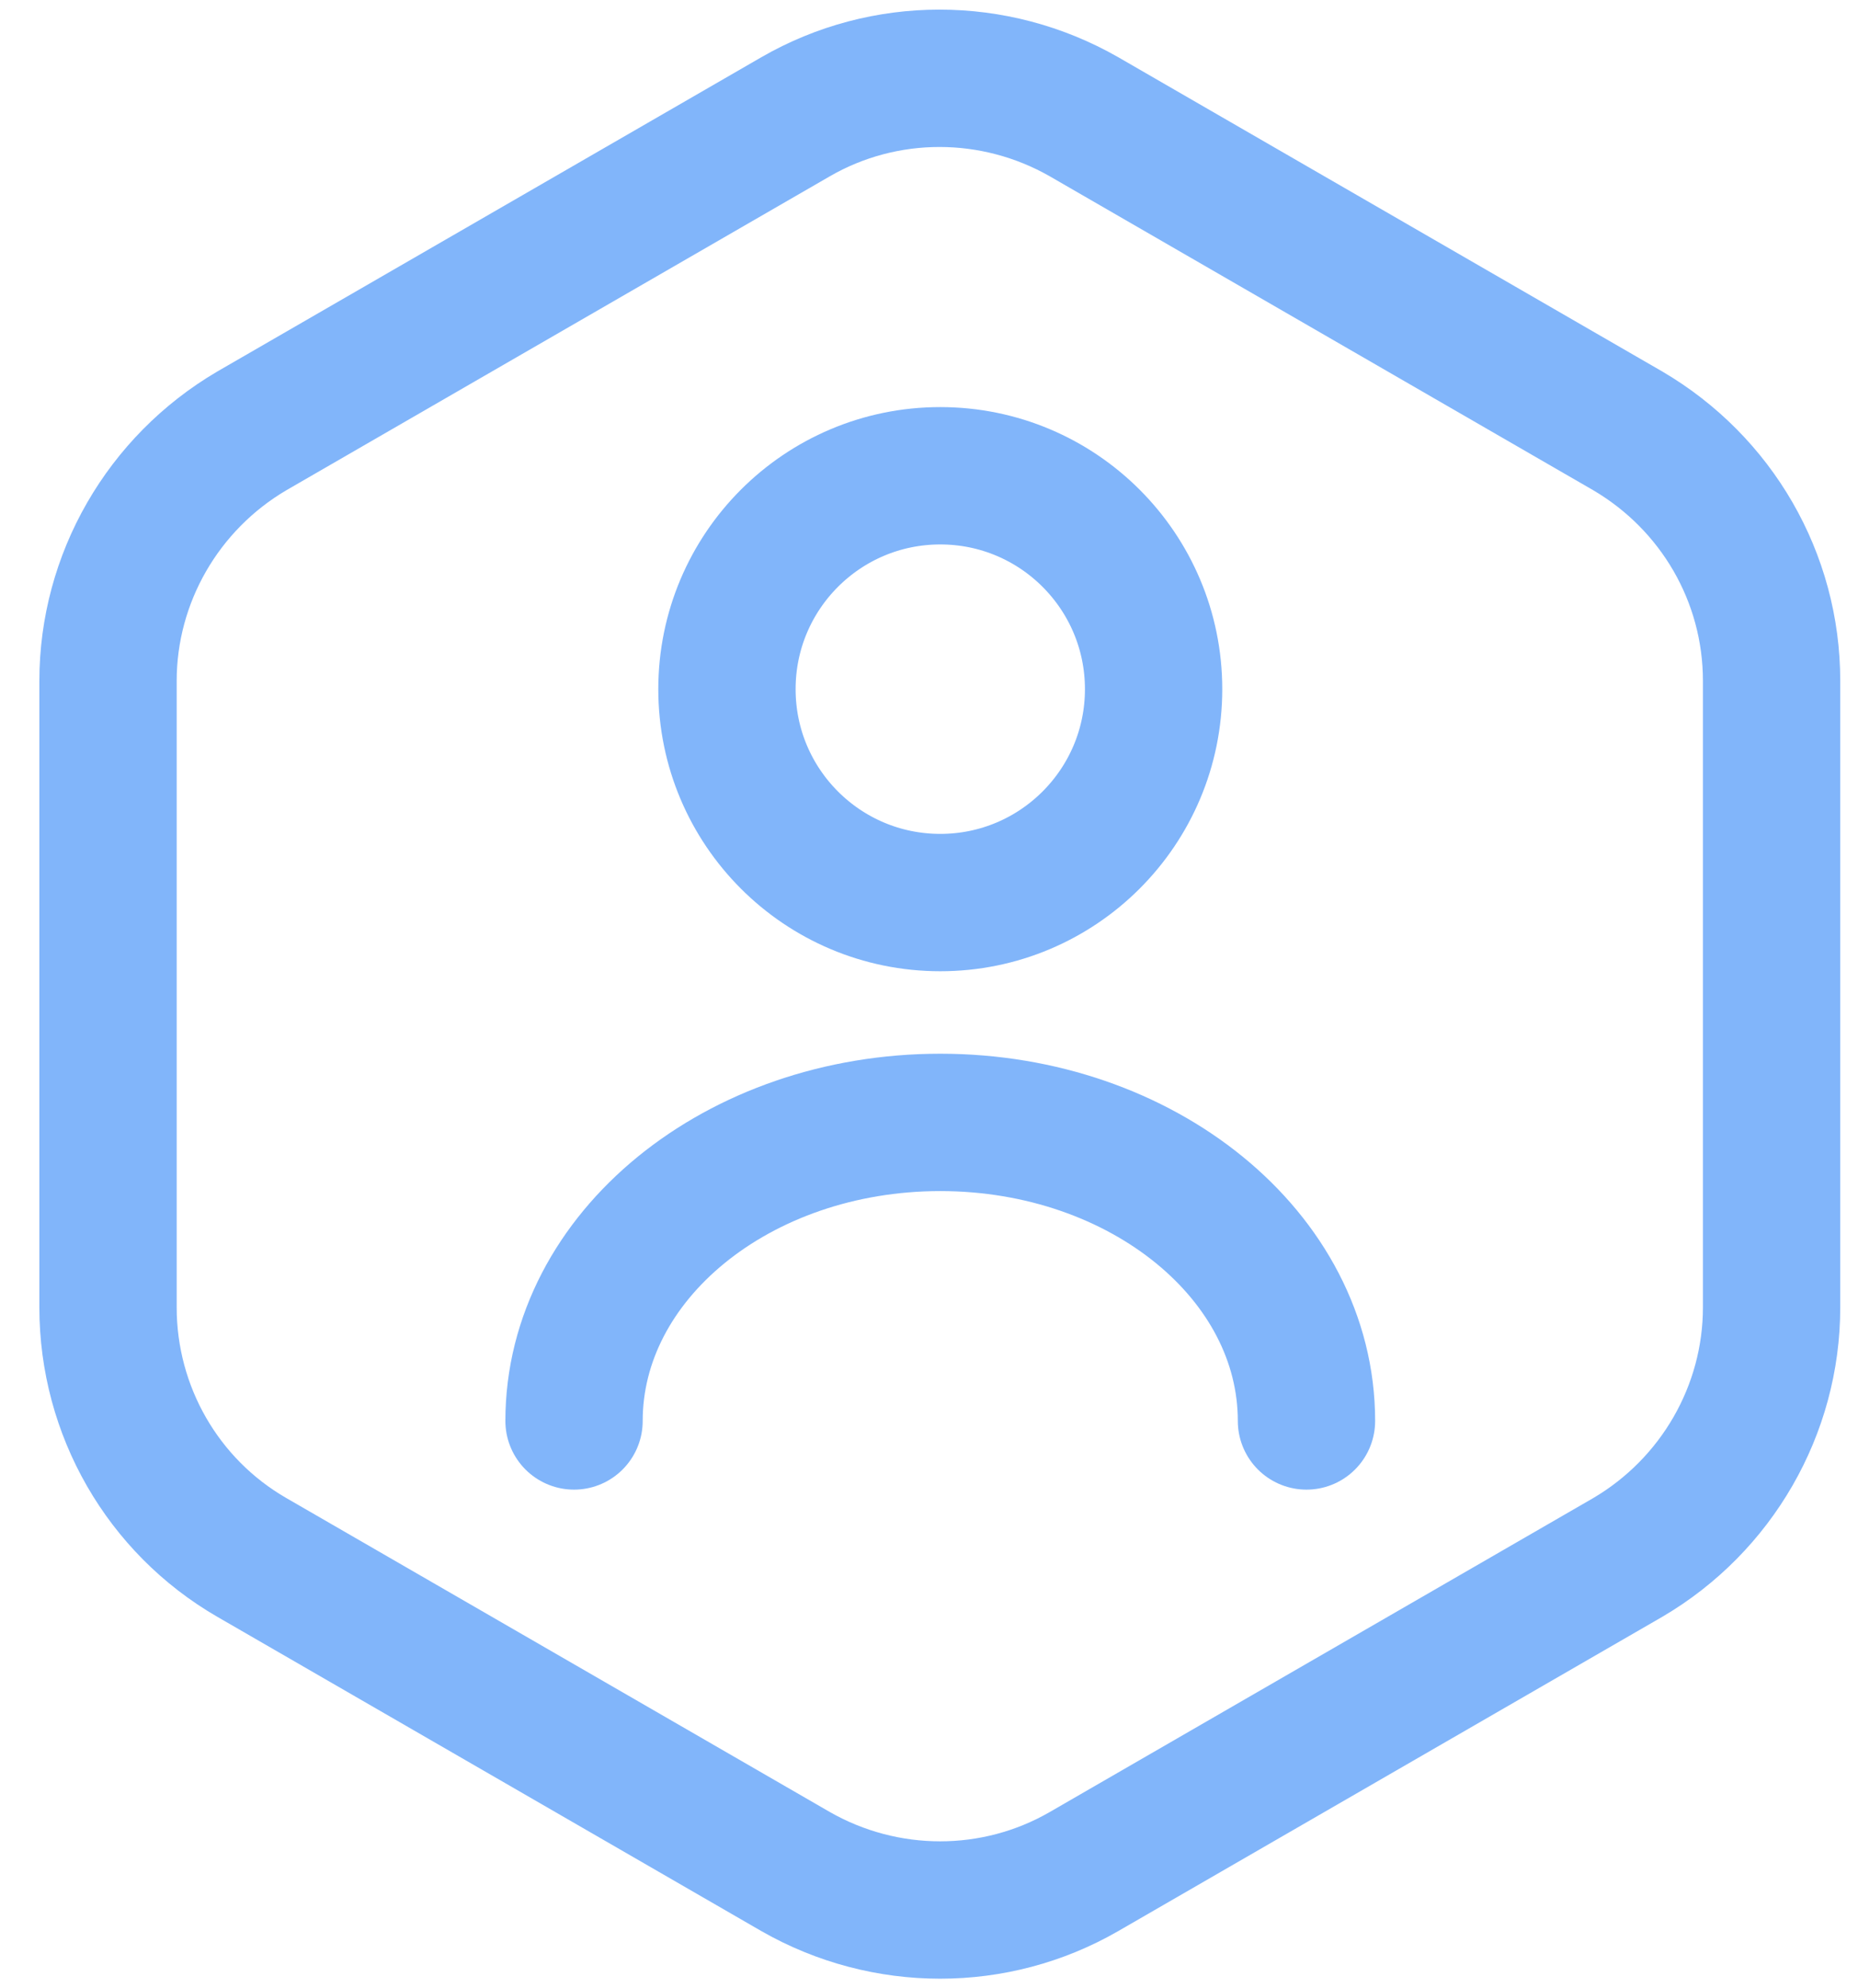
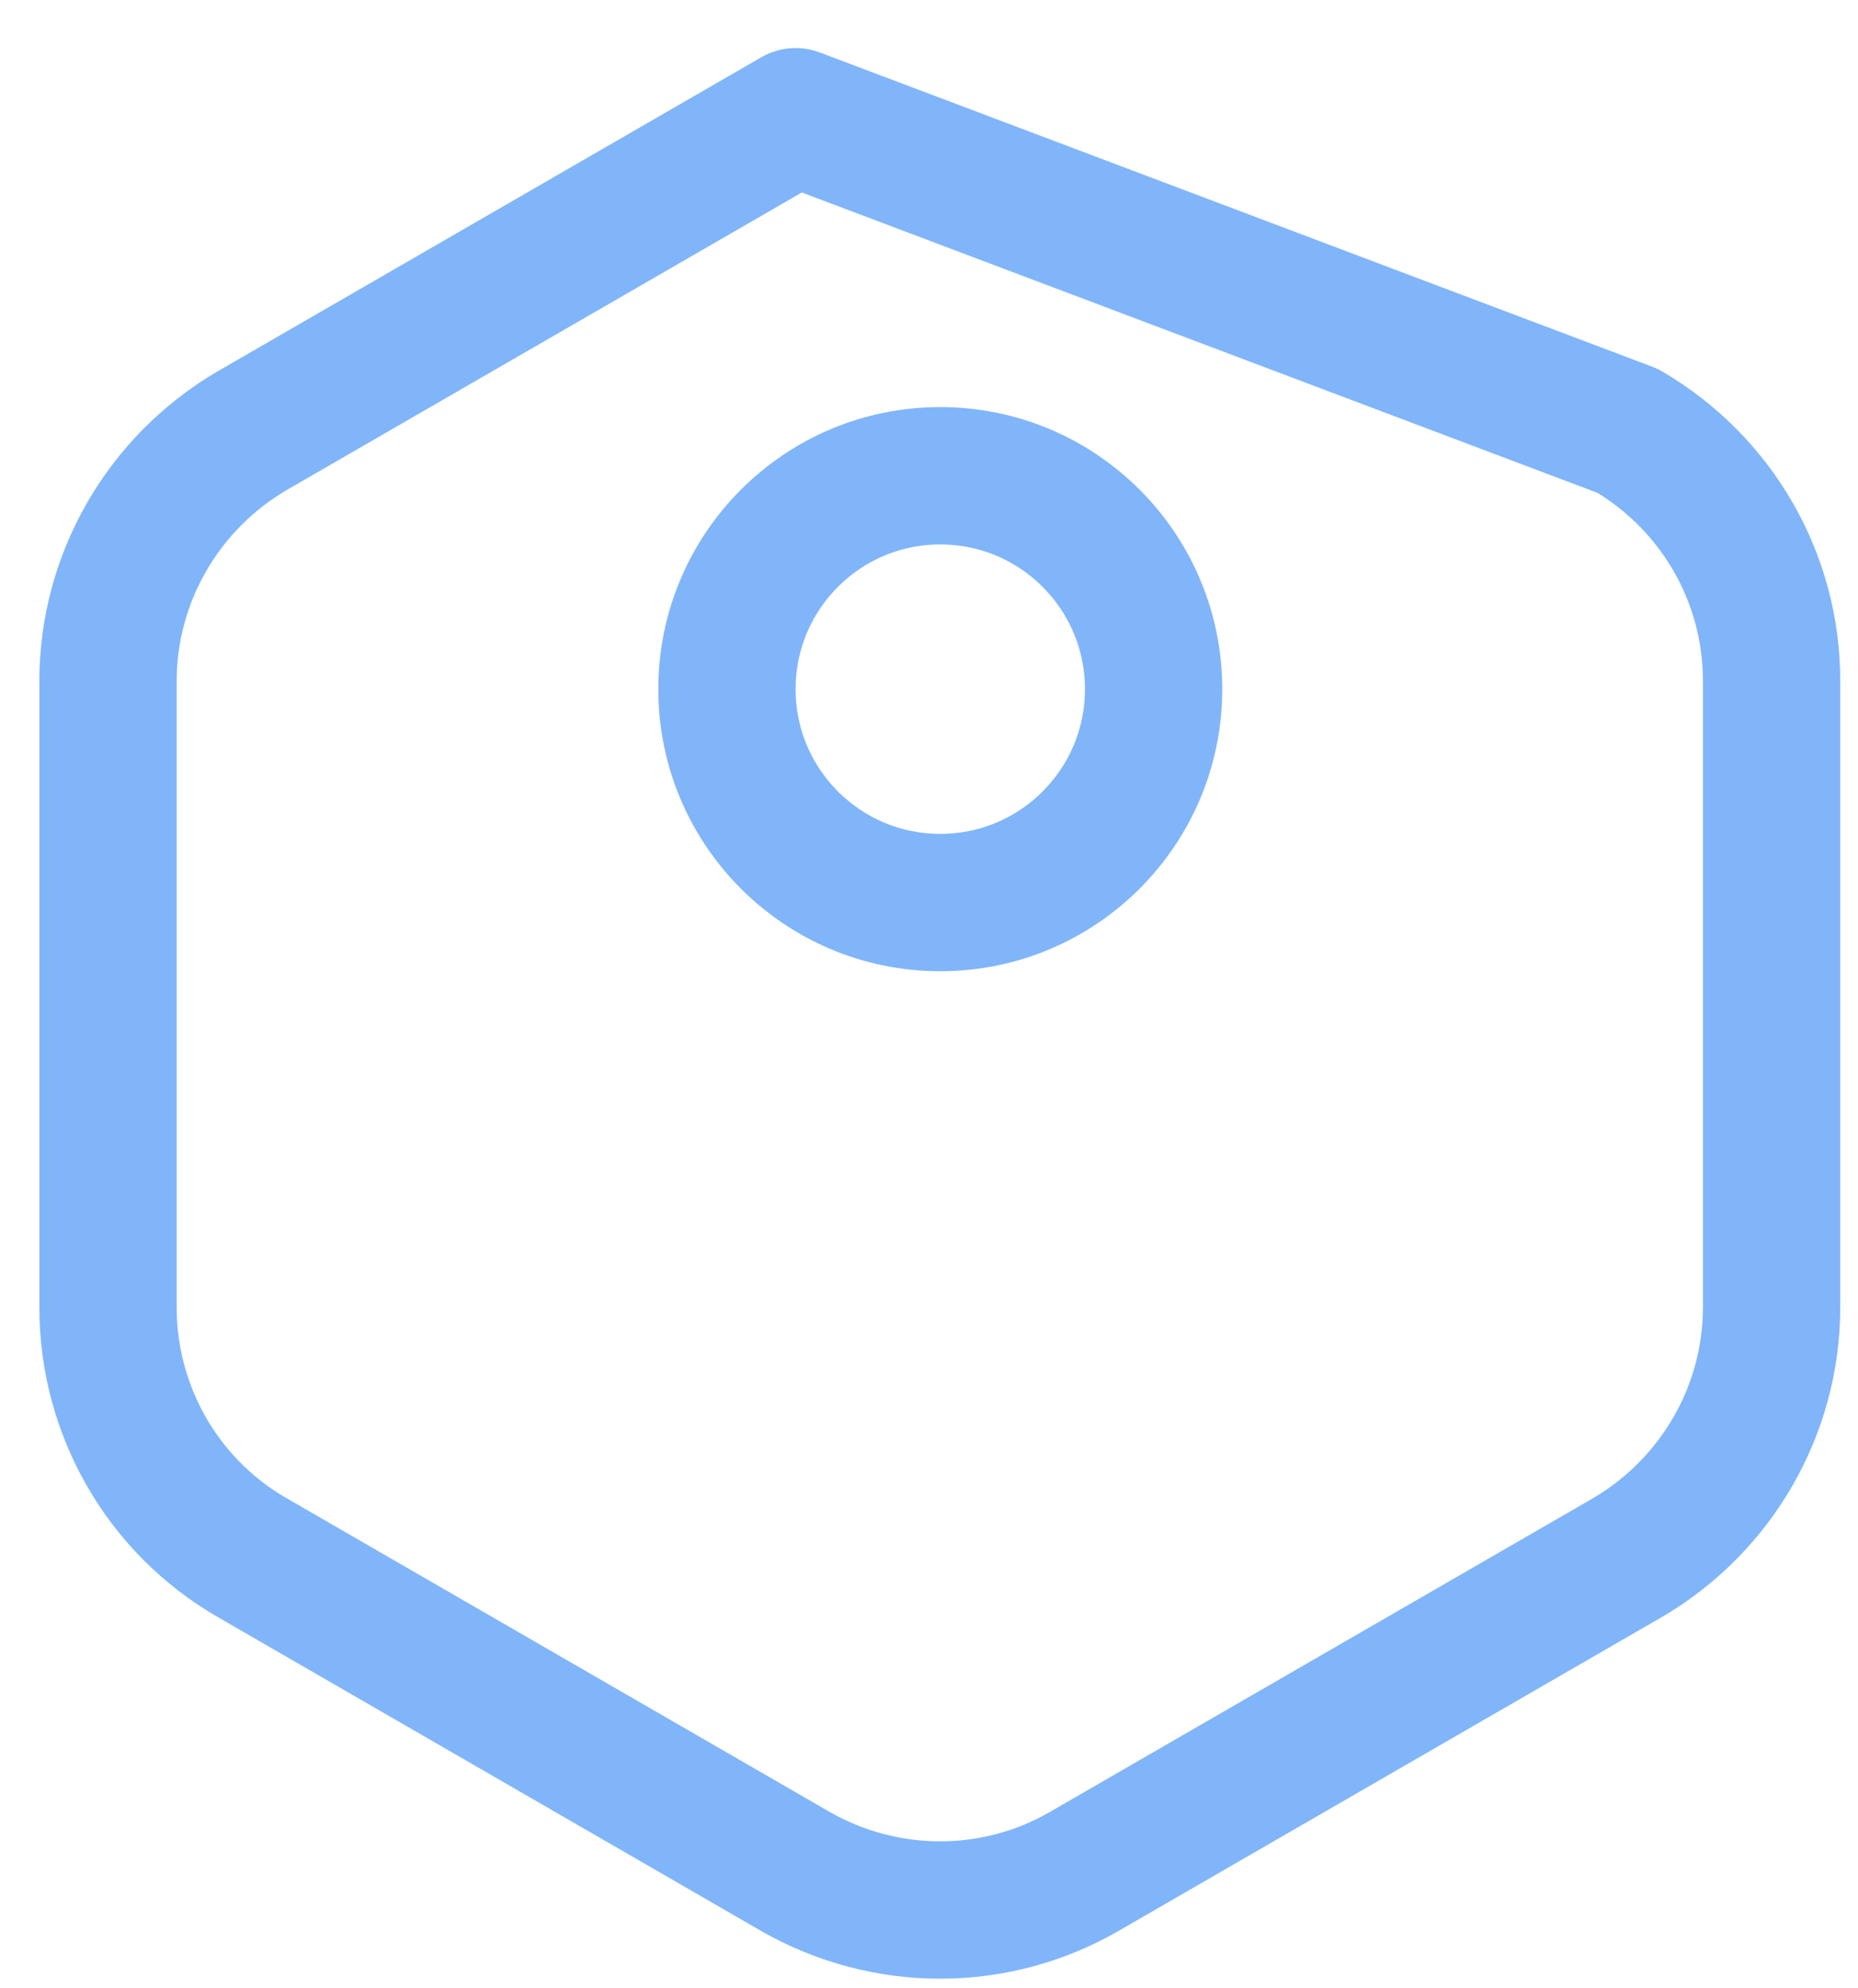
<svg xmlns="http://www.w3.org/2000/svg" width="43" height="46" viewBox="0 0 43 46" fill="none">
-   <path d="M41 15.753V30.247C41 32.62 39.729 34.823 37.673 36.031L25.087 43.299C23.032 44.485 20.489 44.485 18.413 43.299L5.827 36.031C3.771 34.844 2.5 32.641 2.5 30.247V15.753C2.5 13.38 3.771 11.177 5.827 9.969L18.413 2.701C20.468 1.515 23.011 1.515 25.087 2.701L37.673 9.969C39.729 11.177 41 13.359 41 15.753Z" stroke="#81B5FA" stroke-width="3.178" stroke-linecap="round" stroke-linejoin="round" />
+   <path d="M41 15.753V30.247C41 32.62 39.729 34.823 37.673 36.031L25.087 43.299C23.032 44.485 20.489 44.485 18.413 43.299L5.827 36.031C3.771 34.844 2.5 32.641 2.5 30.247V15.753C2.5 13.38 3.771 11.177 5.827 9.969L18.413 2.701L37.673 9.969C39.729 11.177 41 13.359 41 15.753Z" stroke="#81B5FA" stroke-width="3.178" stroke-linecap="round" stroke-linejoin="round" />
  <path d="M21.761 20.881C24.487 20.881 26.698 18.671 26.698 15.944C26.698 13.217 24.487 11.007 21.761 11.007C19.034 11.007 16.824 13.217 16.824 15.944C16.824 18.671 19.034 20.881 21.761 20.881Z" stroke="#81B5FA" stroke-width="3.178" stroke-linecap="round" stroke-linejoin="round" />
-   <path d="M30.236 32.874C30.236 29.06 26.443 25.967 21.761 25.967C17.078 25.967 13.285 29.06 13.285 32.874" stroke="#81B5FA" stroke-width="3.178" stroke-linecap="round" stroke-linejoin="round" />
</svg>